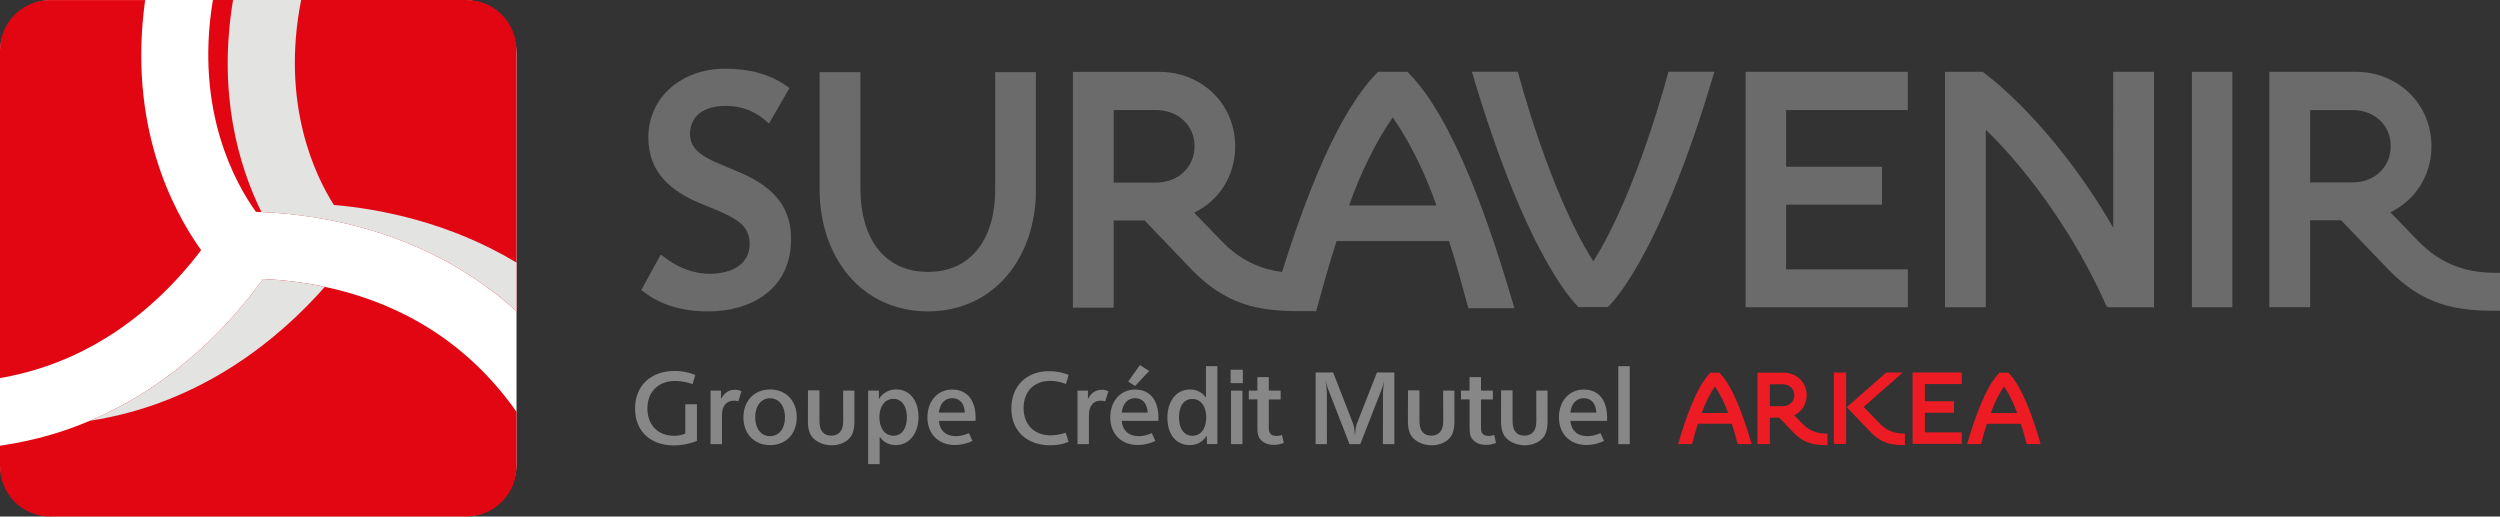
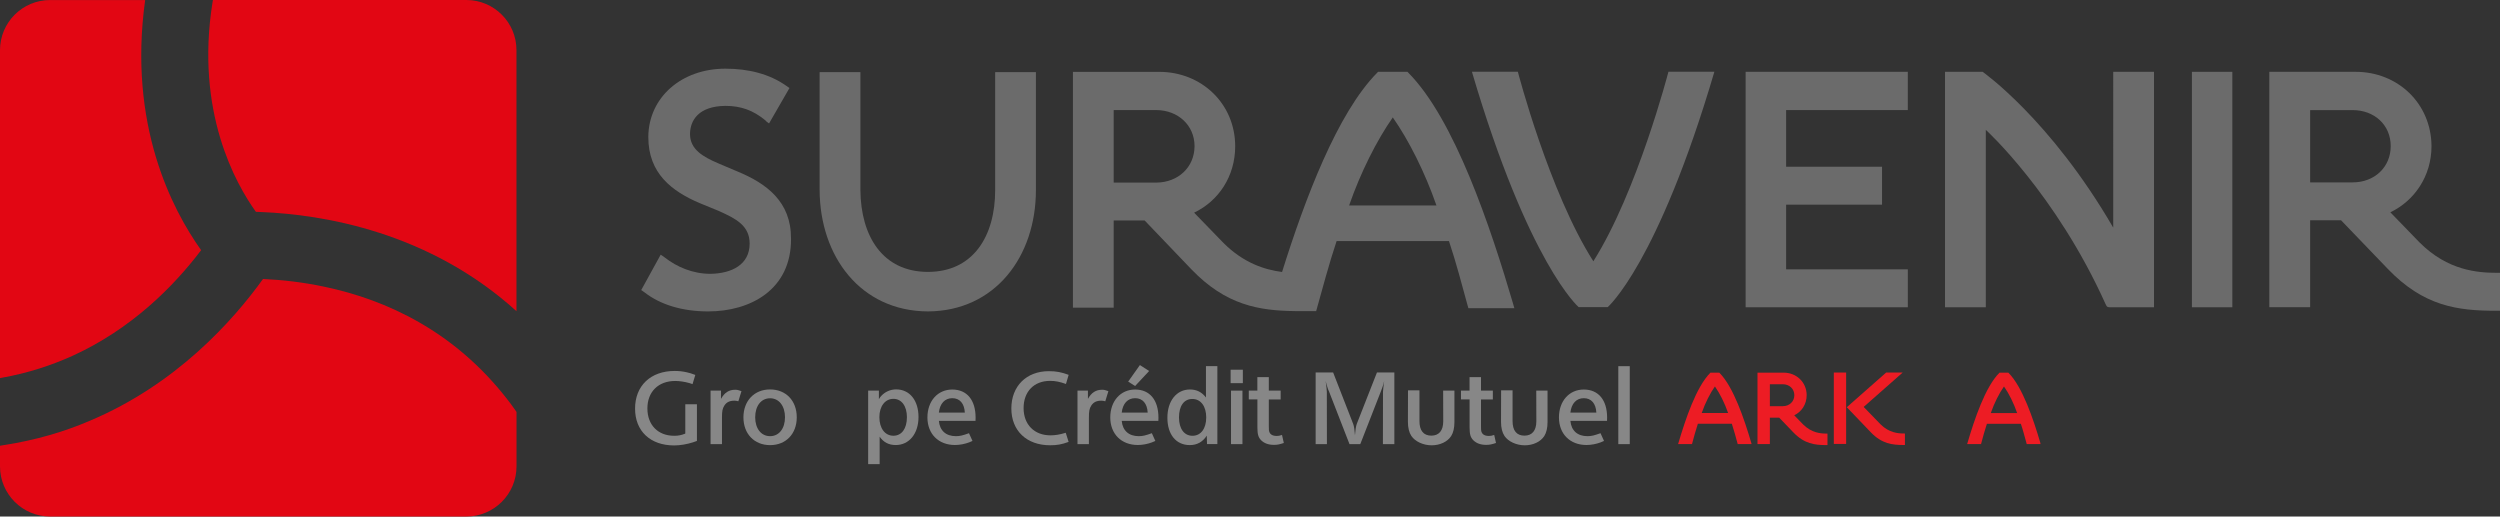
<svg xmlns="http://www.w3.org/2000/svg" viewBox="0 0 571.91 118.16">
  <rect x="0" y="0" width="571.91" height="118.16" fill="#333333" stroke="none" />
  <defs>
    <style> .cls-1 { fill: none; } .cls-2 { fill: #e3e3e2; } .cls-3 { isolation: isolate; } .cls-4 { fill: #ed1c24; } .cls-5 { mix-blend-mode: multiply; } .cls-6 { clip-path: url(#clippath-1); } .cls-7 { fill: #e20613; } .cls-8 { fill: #fff; } .cls-9 { fill: #878787; } .cls-10 { fill: #6b6b6b; } .cls-11 { clip-path: url(#clippath); } </style>
    <clipPath id="clippath">
      <rect class="cls-1" x="52.1" y="0" width="66.06" height="71.2" />
    </clipPath>
    <clipPath id="clippath-1">
      <rect class="cls-1" x="20.54" y="63.82" width="53.77" height="32.44" />
    </clipPath>
  </defs>
  <g class="cls-3">
    <g id="Calque_1" data-name="Calque 1">
      <g>
-         <rect class="cls-8" y="0" width="118.16" height="118.16" rx="12.05" ry="12.05" />
        <g>
          <g>
            <path class="cls-7" d="M48.61.58c-3.97,24.95,5.29,41.42,9.93,47.88.42,0,.85.02,1.27.05,14.05.57,38.33,4.52,58.34,22.68V11.48C118.16,5.14,113.02,0,106.68,0h-57.97l-.1.58Z" />
            <path class="cls-7" d="M117.71,93.59c-.5-.72-1.02-1.42-1.57-2.12-12.15-15.72-27.77-22.88-41.82-25.85-4.99-1.07-9.78-1.6-14.15-1.8-6.89,9.58-19.84,24.1-39.63,32.44-5.89,2.52-12.4,4.44-19.54,5.54l-1,.17v4.71c0,6.34,5.14,11.48,11.48,11.48h95.2c6.34,0,11.48-5.14,11.48-11.48v-12.44l-.45-.66Z" />
            <path class="cls-7" d="M.5,86.4c5.86-1.05,11.18-2.79,16.02-4.97,13.52-6.14,23.18-15.87,29.49-24.2C39.25,47.75,29.3,28.41,33.19.14l.02-.13H11.48C5.14,0,0,5.14,0,11.48v75.02l.5-.1Z" />
            <g class="cls-5">
              <g class="cls-11">
-                 <path class="cls-2" d="M118.16,71.2v-11.13c-15.57-9.37-31.67-12.32-41.78-13.18C72.18,40.32,64.18,23.86,68.89,0h-15.58c-3.56,21.5,1.31,37.97,6.5,48.52,14.05.57,38.33,4.52,58.35,22.68" />
-               </g>
+                 </g>
            </g>
            <g class="cls-5">
              <g class="cls-6">
-                 <path class="cls-2" d="M20.54,96.26c25.98-3.97,43.84-19.36,53.77-30.64-4.99-1.07-9.78-1.6-14.15-1.8-6.89,9.58-19.84,24.1-39.63,32.44" />
-               </g>
+                 </g>
            </g>
          </g>
          <g>
            <path class="cls-10" d="M180.96,54.62c.07,11.67-9.33,16.62-18.95,16.62-5.9,0-10.93-1.52-14.58-4.37l-.74-.52,4.45-8.09.66.44.29.22c2.71,2.12,6.35,3.72,10.43,3.72,4.88-.07,8.97-2.11,8.97-6.91,0-4.09-3.08-5.69-7.01-7.45l-4.43-1.82c-6.34-2.7-11.74-6.78-11.74-15.09v-.07c.07-8.96,7.51-15.59,17.64-15.59,5.32,0,10.13,1.24,13.92,3.92l.73.51-4.67,8.1-.58-.43-.3-.31c-2.76-2.26-5.54-3.28-9.11-3.28-6.2.07-8.02,3.36-8.09,6.34v.22c.07,3.43,2.99,5.1,6.42,6.57l4.44,1.88c6.55,2.71,12.31,6.85,12.24,15.38Z" />
            <path class="cls-10" d="M236.98,16.5v26.98c0,15.22-9.34,27.69-24.71,27.76-15.37-.07-24.7-12.53-24.77-27.76v-26.98h9.33v26.98c.08,10.56,5.1,18.72,15.45,18.72s15.38-8.16,15.38-18.72v-26.98h9.34Z" />
            <path class="cls-10" d="M392.19,16.41c-12.97,44.02-24.41,53.85-24.41,53.85h-6.64s-11.44-9.83-24.42-53.85h10.51s7.14,27.47,17.27,43.36c10.06-15.89,17.18-43.36,17.18-43.36h10.51Z" />
            <path class="cls-10" d="M408.6,25.18v12.97h21.94v8.67h-21.94v14.8h27.84v8.67h-37.1V16.43h37.1v8.75h-27.84Z" />
            <path class="cls-10" d="M481.68,69.57c-11.38-25.3-27.4-39.87-27.4-39.87v40.59h-9.33V16.43h8.6s15.46,10.8,29.88,35.64V16.43h9.33v53.86h-10.21c-.58,0-.66-.29-.86-.72Z" />
            <path class="cls-10" d="M510.68,16.43v53.86h-9.25V16.43h9.25Z" />
            <path class="cls-10" d="M553.55,55.5c6.41,6.41,13.27,6.91,17.7,6.91h.66v8.68h-.95c-8.73,0-16.54-1.02-24.77-9.63l-10.64-11.07h-7.07v19.89h-9.34V16.43h19.76c9.62,0,17.27,7.22,17.34,16.99,0,6.84-3.86,12.47-9.41,15.15l6.71,6.93ZM528.48,41.72h9.76c4.89,0,8.67-3.42,8.67-8.3s-3.79-8.23-8.67-8.23h-9.76v16.54Z" />
            <path class="cls-10" d="M346.19,69.64c-5.23-17.82-13.47-42.38-24.02-53.01l-.2-.2h-6.71l-.2.2c-9.13,9.22-16.54,28.91-21.77,45.59-3.99-.52-8.8-2.05-13.39-6.63l-6.73-6.94c5.57-2.66,9.4-8.29,9.4-15.2-.02-9.78-7.74-17-17.32-17.01h-19.8v53.94h9.32v-19.94h7.09l10.64,11.12c7.95,8.29,15.53,9.52,23.91,9.61h.07s4.61,0,4.61,0c1.43-5.13,2.96-10.87,4.68-16.03h25.7c1.71,5.13,2.88,9.73,4.3,14.86l.14.5h10.52l-.25-.86ZM264.55,41.77h-9.78v-16.59h9.78c4.93.03,8.71,3.47,8.72,8.25-.02,4.87-3.79,8.3-8.72,8.34ZM308.63,47c2.62-7.56,6.33-14.91,9.99-20.14,3.67,5.23,7.36,12.58,9.99,20.14h-19.98Z" />
          </g>
          <g>
            <g>
              <path class="cls-4" d="M410.45,95.01c1.69-.81,2.85-2.51,2.85-4.61,0-2.96-2.35-5.15-5.25-5.15h-6v16.33h2.83v-6.03h2.14l3.23,3.36c2.5,2.61,4.87,2.91,7.52,2.91h.29v-2.63h-.2c-1.35,0-3.42-.15-5.37-2.09l-2.04-2.1ZM404.88,87.9h2.96c1.5,0,2.64,1.05,2.64,2.5,0,1.48-1.15,2.52-2.64,2.52h-2.96v-5.02Z" />
              <path class="cls-4" d="M400.63,101.32c-1.58-5.38-4.07-12.8-7.26-16.01l-.06-.06h-2.02l-.06.06c-3.19,3.21-5.67,10.63-7.26,16.01l-.08.26h3.18l.04-.15c.43-1.55.78-2.94,1.3-4.49h7.77c.51,1.55.87,2.94,1.3,4.49l.04.15h3.18l-.08-.26ZM395.32,94.48h-6.03c.79-2.28,1.91-4.5,3.02-6.08,1.11,1.58,2.23,3.8,3.02,6.08Z" />
              <path class="cls-4" d="M419.51,101.56h2.82v-16.33h-2.82v16.33ZM426.34,93.09l8.93-7.87h-3.78l-9.01,7.94,5.49,5.73c2.5,2.61,4.87,2.91,7.52,2.91h.29v-2.63h-.2c-1.35,0-3.43-.16-5.38-2.1l-3.86-3.98Z" />
              <path class="cls-4" d="M466.76,101.33c-1.58-5.38-4.07-12.8-7.26-16.01l-.06-.06h-2.03l-.06.06c-3.19,3.21-5.68,10.63-7.26,16.01l-.08.26h3.18l.04-.15c.43-1.55.78-2.94,1.3-4.49h7.77c.52,1.55.87,2.94,1.3,4.49l.04.15h3.18l-.08-.26ZM461.45,94.49h-6.03c.79-2.28,1.91-4.5,3.02-6.08,1.11,1.58,2.22,3.8,3.01,6.08Z" />
-               <polygon class="cls-4" points="448.78 87.86 448.78 85.21 437.53 85.21 437.53 101.54 448.78 101.54 448.78 98.91 440.35 98.91 440.35 94.42 447 94.42 447 91.79 440.35 91.79 440.35 87.86 448.78 87.86" />
            </g>
            <g>
              <path class="cls-9" d="M158.43,87.88c-.34-.14-.61-.2-.75-.25-1.02-.3-2.23-.48-3.21-.48-3.87,0-6.37,2.48-6.37,6.28s2.43,6.26,6.12,6.26c1.02,0,1.64-.14,2.55-.5v-6.71h2.66v8.39c-.39.14-.71.23-.91.32-1.34.43-2.91.71-4.3.71-5.46,0-8.94-3.3-8.94-8.4-.02-5.23,3.55-8.64,9.05-8.64.91,0,1.84.09,2.75.3.66.14,1.05.27,1.98.61l-.64,2.11Z" />
              <path class="cls-9" d="M162.55,101.6v-12.24h2.39v1.89c.79-1.43,1.82-2.09,3.25-2.09.43,0,.75.07,1.43.32l-.71,2.32c-.41-.11-.59-.14-.91-.14-1.09,0-1.82.36-2.32,1.16-.41.66-.52,1.25-.52,2.8v5.98h-2.62Z" />
              <path class="cls-9" d="M176.17,89.09c3.62,0,6.1,2.57,6.1,6.37s-2.48,6.37-6.1,6.37-6.1-2.59-6.1-6.35,2.46-6.39,6.1-6.39ZM172.76,95.46c0,2.57,1.36,4.32,3.41,4.32s3.41-1.75,3.41-4.32-1.36-4.35-3.41-4.35-3.41,1.75-3.41,4.35Z" />
-               <path class="cls-9" d="M195.46,89.36v7.21c0,1.3-.25,2.41-.75,3.19-.84,1.3-2.55,2.11-4.46,2.11s-3.78-.86-4.64-2.14c-.52-.79-.79-1.87-.79-3.21l.02-7.23h2.62v7.05c0,2.16.93,3.32,2.71,3.32s2.73-1.18,2.73-3.28l-.02-7.03h2.59Z" />
              <path class="cls-9" d="M198.6,106.19v-16.83h2.46v1.95c.23-.38.37-.57.57-.77.84-.91,2.07-1.46,3.37-1.46,3.09,0,5.12,2.5,5.12,6.32s-2.14,6.41-5.21,6.41c-1.57,0-2.77-.61-3.68-1.91v6.28h-2.62ZM201.17,95.43c0,2.55,1.28,4.25,3.21,4.25s3.09-1.68,3.09-4.23-1.21-4.21-3.09-4.21-3.21,1.66-3.21,4.19Z" />
              <path class="cls-9" d="M214.78,96.28c.2,2.23,1.61,3.5,3.91,3.5.91,0,1.59-.18,2.98-.68l.8,1.77c-.37.14-.61.25-.8.34-.96.36-2.14.59-3.21.59-3.78,0-6.3-2.55-6.3-6.3s2.34-6.39,5.69-6.39,5.33,2.41,5.33,6.42c0,.18,0,.41-.02.75h-8.37ZM214.78,94.39h5.94c-.11-2.09-1.16-3.3-2.87-3.3s-2.84,1.23-3.07,3.3Z" />
              <path class="cls-9" d="M243.85,87.84c-1.39-.5-2.39-.71-3.64-.71-3.66,0-6.05,2.44-6.05,6.23s2.48,6.23,6.14,6.23c1.07,0,2.11-.16,3.5-.59l.66,2.09c-1.55.57-2.64.77-4.23.77-5.37,0-8.87-3.32-8.87-8.42s3.44-8.53,8.58-8.53c1.66,0,2.89.23,4.53.84l-.61,2.07Z" />
              <path class="cls-9" d="M246.49,101.6v-12.24h2.39v1.89c.79-1.43,1.82-2.09,3.25-2.09.43,0,.75.07,1.43.32l-.71,2.32c-.41-.11-.59-.14-.91-.14-1.09,0-1.82.36-2.32,1.16-.41.66-.52,1.25-.52,2.8v5.98h-2.62Z" />
              <path class="cls-9" d="M256.61,96.28c.2,2.23,1.61,3.5,3.91,3.5.91,0,1.59-.18,2.98-.68l.8,1.77c-.37.14-.61.25-.8.34-.96.36-2.14.59-3.21.59-3.78,0-6.3-2.55-6.3-6.3s2.34-6.39,5.69-6.39,5.33,2.41,5.33,6.42c0,.18,0,.41-.02.75h-8.37ZM256.61,94.39h5.94c-.11-2.09-1.16-3.3-2.87-3.3s-2.84,1.23-3.07,3.3ZM258.09,87.29l2.68-3.78,2.11,1.36-3.21,3.44-1.59-1.02Z" />
              <path class="cls-9" d="M275.9,83.76h2.59v17.83h-2.37l-.05-1.93c-.93,1.43-2.21,2.16-3.89,2.16-3.14,0-5.12-2.43-5.12-6.23-.02-3.87,2.09-6.49,5.16-6.49,1.52,0,2.71.59,3.66,1.84v-7.19ZM269.71,95.5c0,2.57,1.18,4.19,3.09,4.19s3.14-1.64,3.14-4.19-1.23-4.23-3.18-4.23-3.05,1.64-3.05,4.23Z" />
              <path class="cls-9" d="M281.52,87.65v-3.07h2.8v3.07h-2.8ZM281.61,101.6v-12.24h2.62v12.24h-2.62Z" />
              <path class="cls-9" d="M285.68,91.38v-2.02h1.96v-3.09h2.62v3.09h2.71v2.02h-2.71v6.1c0,.41,0,.7.02.86.07.91.68,1.39,1.77,1.39.41,0,.66-.04,1.23-.23l.41,1.84c-1,.32-1.43.43-2.25.43-1.27,0-2.23-.36-2.93-1.05-.64-.64-.86-1.36-.86-2.91v-6.44h-1.96Z" />
              <path class="cls-9" d="M300.97,101.6v-16.4h4l4.59,11.78c.2.5.34,1.48.41,2.59.07-1.07.23-2.12.41-2.59l4.62-11.78h3.98v16.4h-2.62l.02-11.94c0-.41.14-1.46.27-2.5-.16.66-.2.87-.39,1.39-.14.43-.25.73-.37,1l-4.71,12.06h-2.46l-4.69-12.06c-.14-.27-.25-.57-.38-1-.18-.52-.2-.73-.39-1.39.14,1.02.27,2.07.27,2.5l.02,11.94h-2.62Z" />
              <path class="cls-9" d="M332.72,89.36v7.21c0,1.3-.25,2.41-.75,3.19-.84,1.3-2.55,2.11-4.46,2.11s-3.78-.86-4.64-2.14c-.52-.79-.79-1.87-.79-3.21l.02-7.23h2.62v7.05c0,2.16.93,3.32,2.71,3.32s2.73-1.18,2.73-3.28l-.02-7.03h2.59Z" />
              <path class="cls-9" d="M334.22,91.38v-2.02h1.96v-3.09h2.62v3.09h2.71v2.02h-2.71v6.1c0,.41,0,.7.02.86.07.91.68,1.39,1.77,1.39.41,0,.66-.04,1.23-.23l.41,1.84c-1,.32-1.43.43-2.25.43-1.27,0-2.23-.36-2.93-1.05-.64-.64-.86-1.36-.86-2.91v-6.44h-1.96Z" />
              <path class="cls-9" d="M354.02,89.36v7.21c0,1.3-.25,2.41-.75,3.19-.84,1.3-2.55,2.11-4.46,2.11s-3.78-.86-4.64-2.14c-.52-.79-.79-1.87-.79-3.21l.02-7.23h2.62v7.05c0,2.16.93,3.32,2.71,3.32s2.73-1.18,2.73-3.28l-.02-7.03h2.59Z" />
              <path class="cls-9" d="M359.25,96.28c.2,2.23,1.61,3.5,3.91,3.5.91,0,1.59-.18,2.98-.68l.8,1.77c-.37.14-.61.25-.8.34-.96.36-2.14.59-3.21.59-3.78,0-6.3-2.55-6.3-6.3s2.34-6.39,5.69-6.39,5.33,2.41,5.33,6.42c0,.18,0,.41-.02.75h-8.37ZM359.25,94.39h5.94c-.11-2.09-1.16-3.3-2.87-3.3s-2.84,1.23-3.07,3.3Z" />
              <path class="cls-9" d="M370.21,101.6v-17.83h2.62v17.83h-2.62Z" />
            </g>
          </g>
        </g>
      </g>
    </g>
  </g>
</svg>